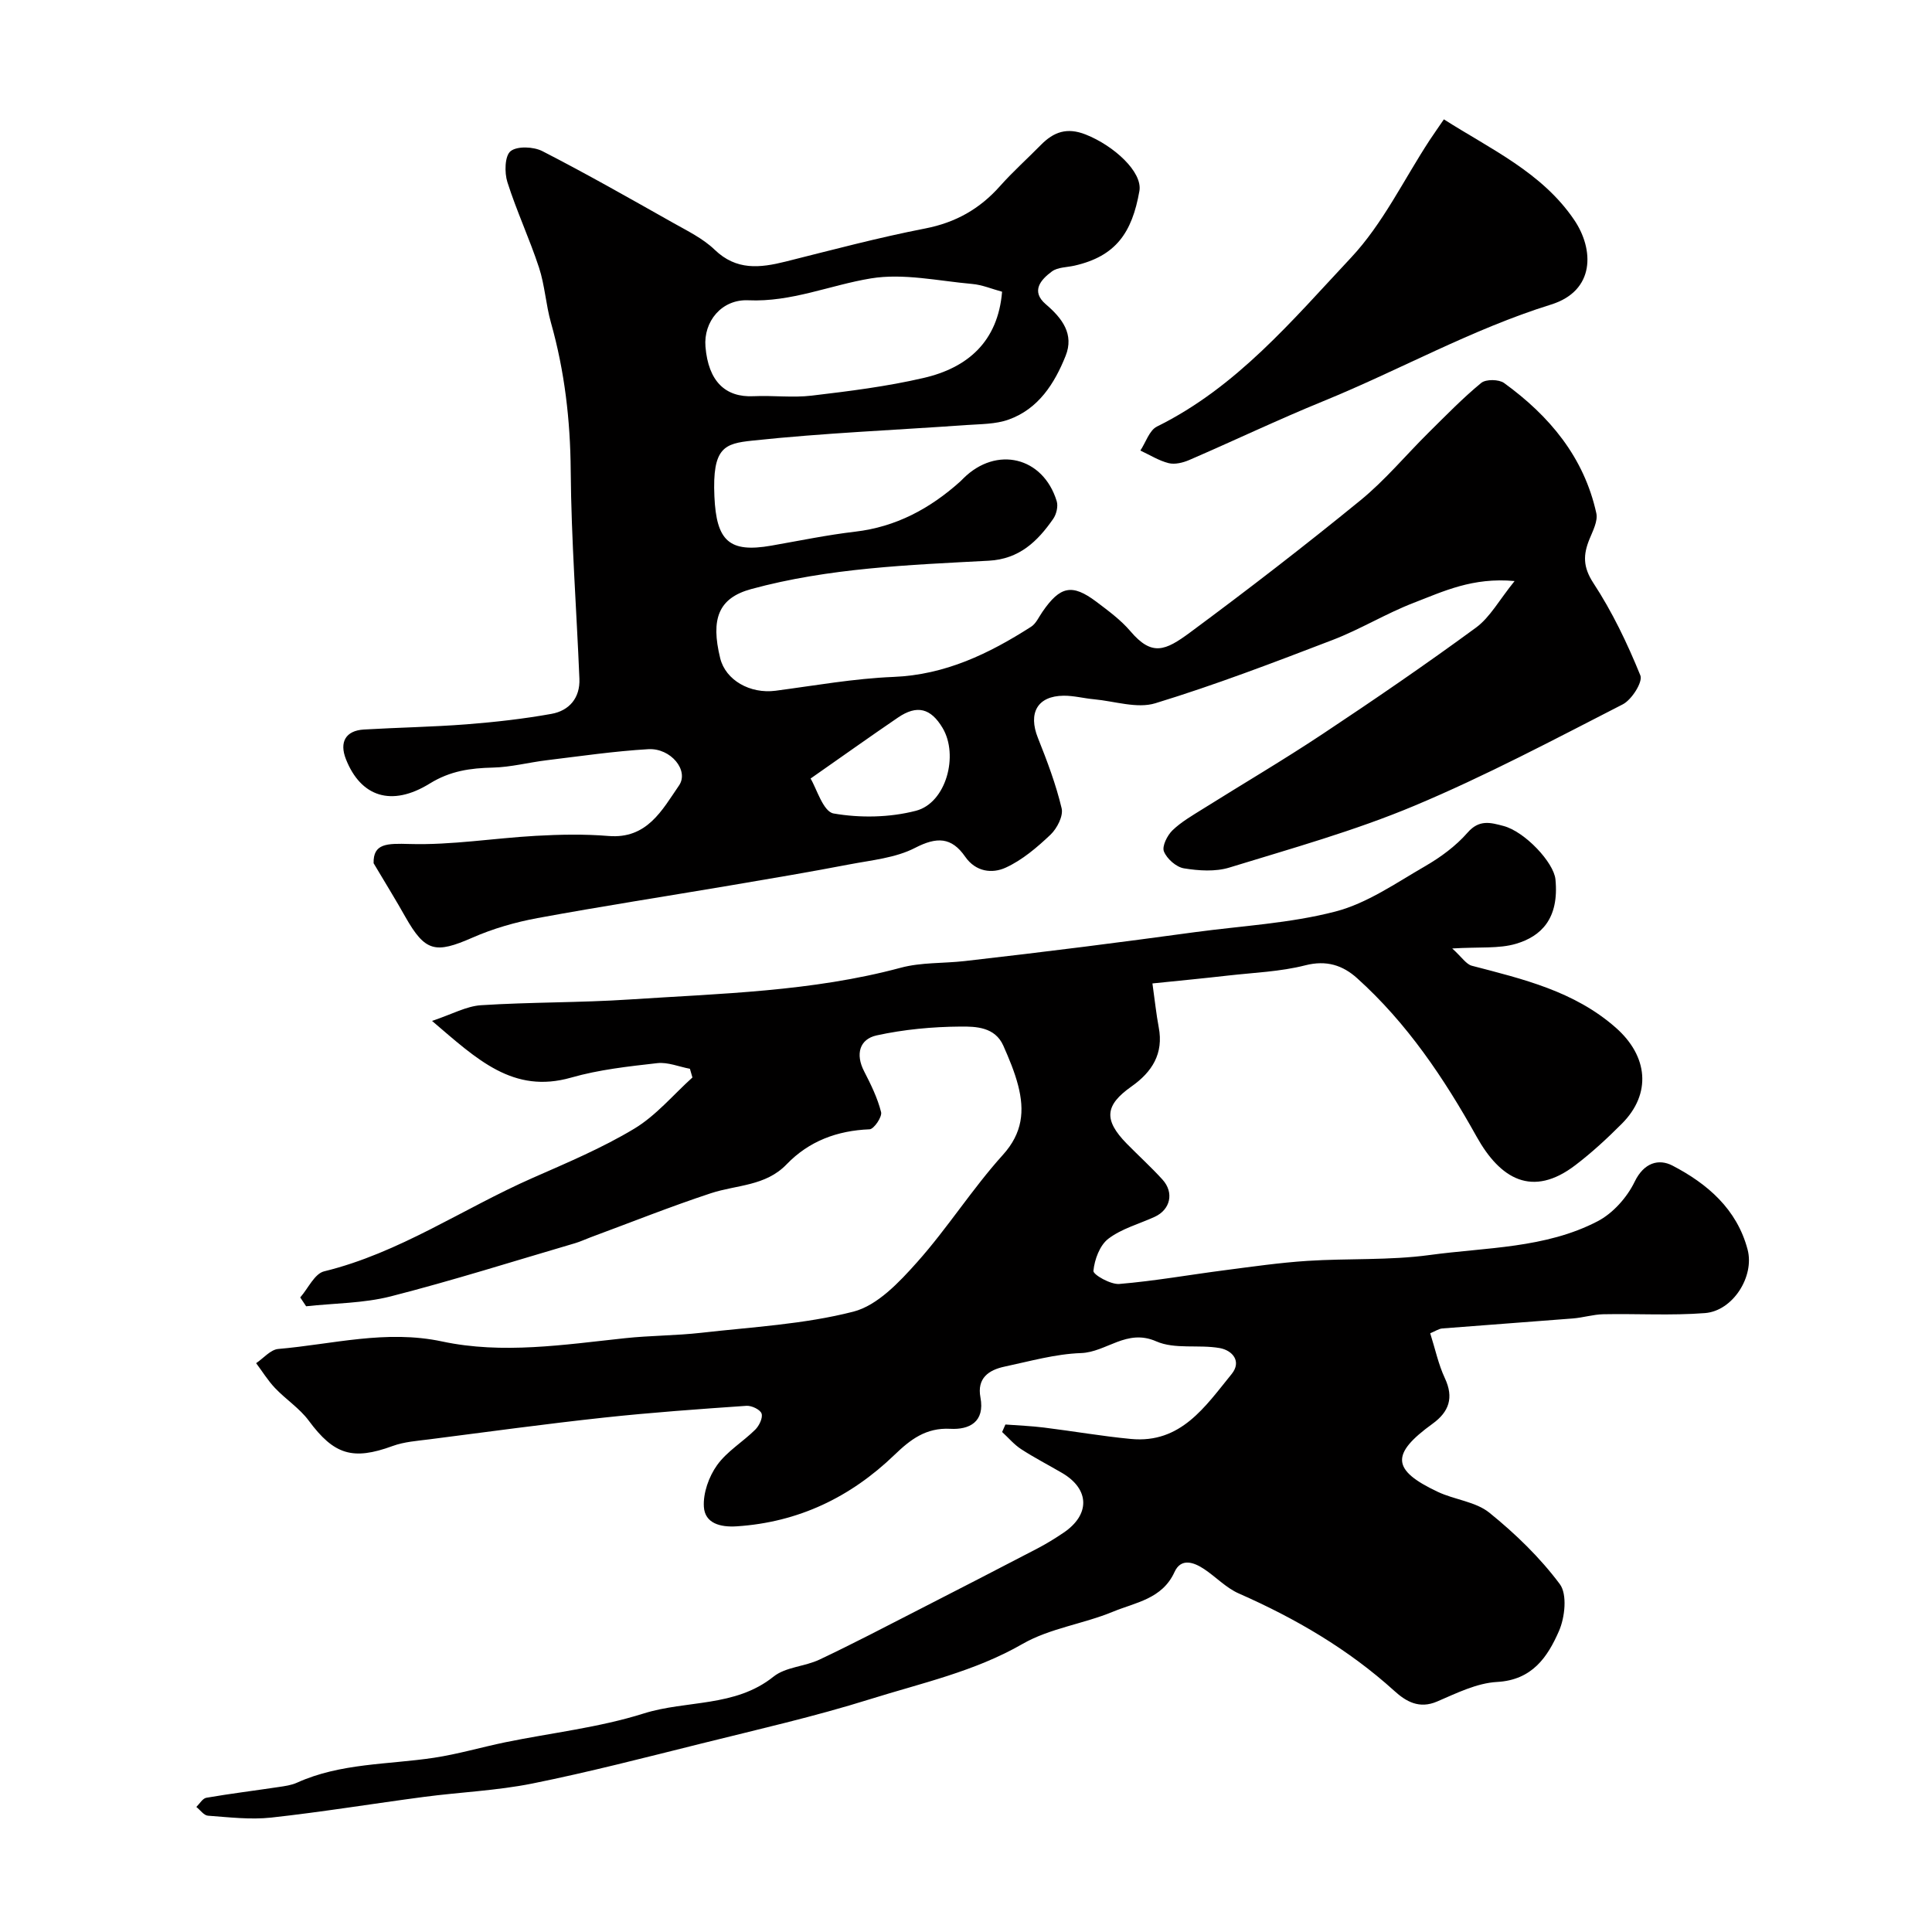
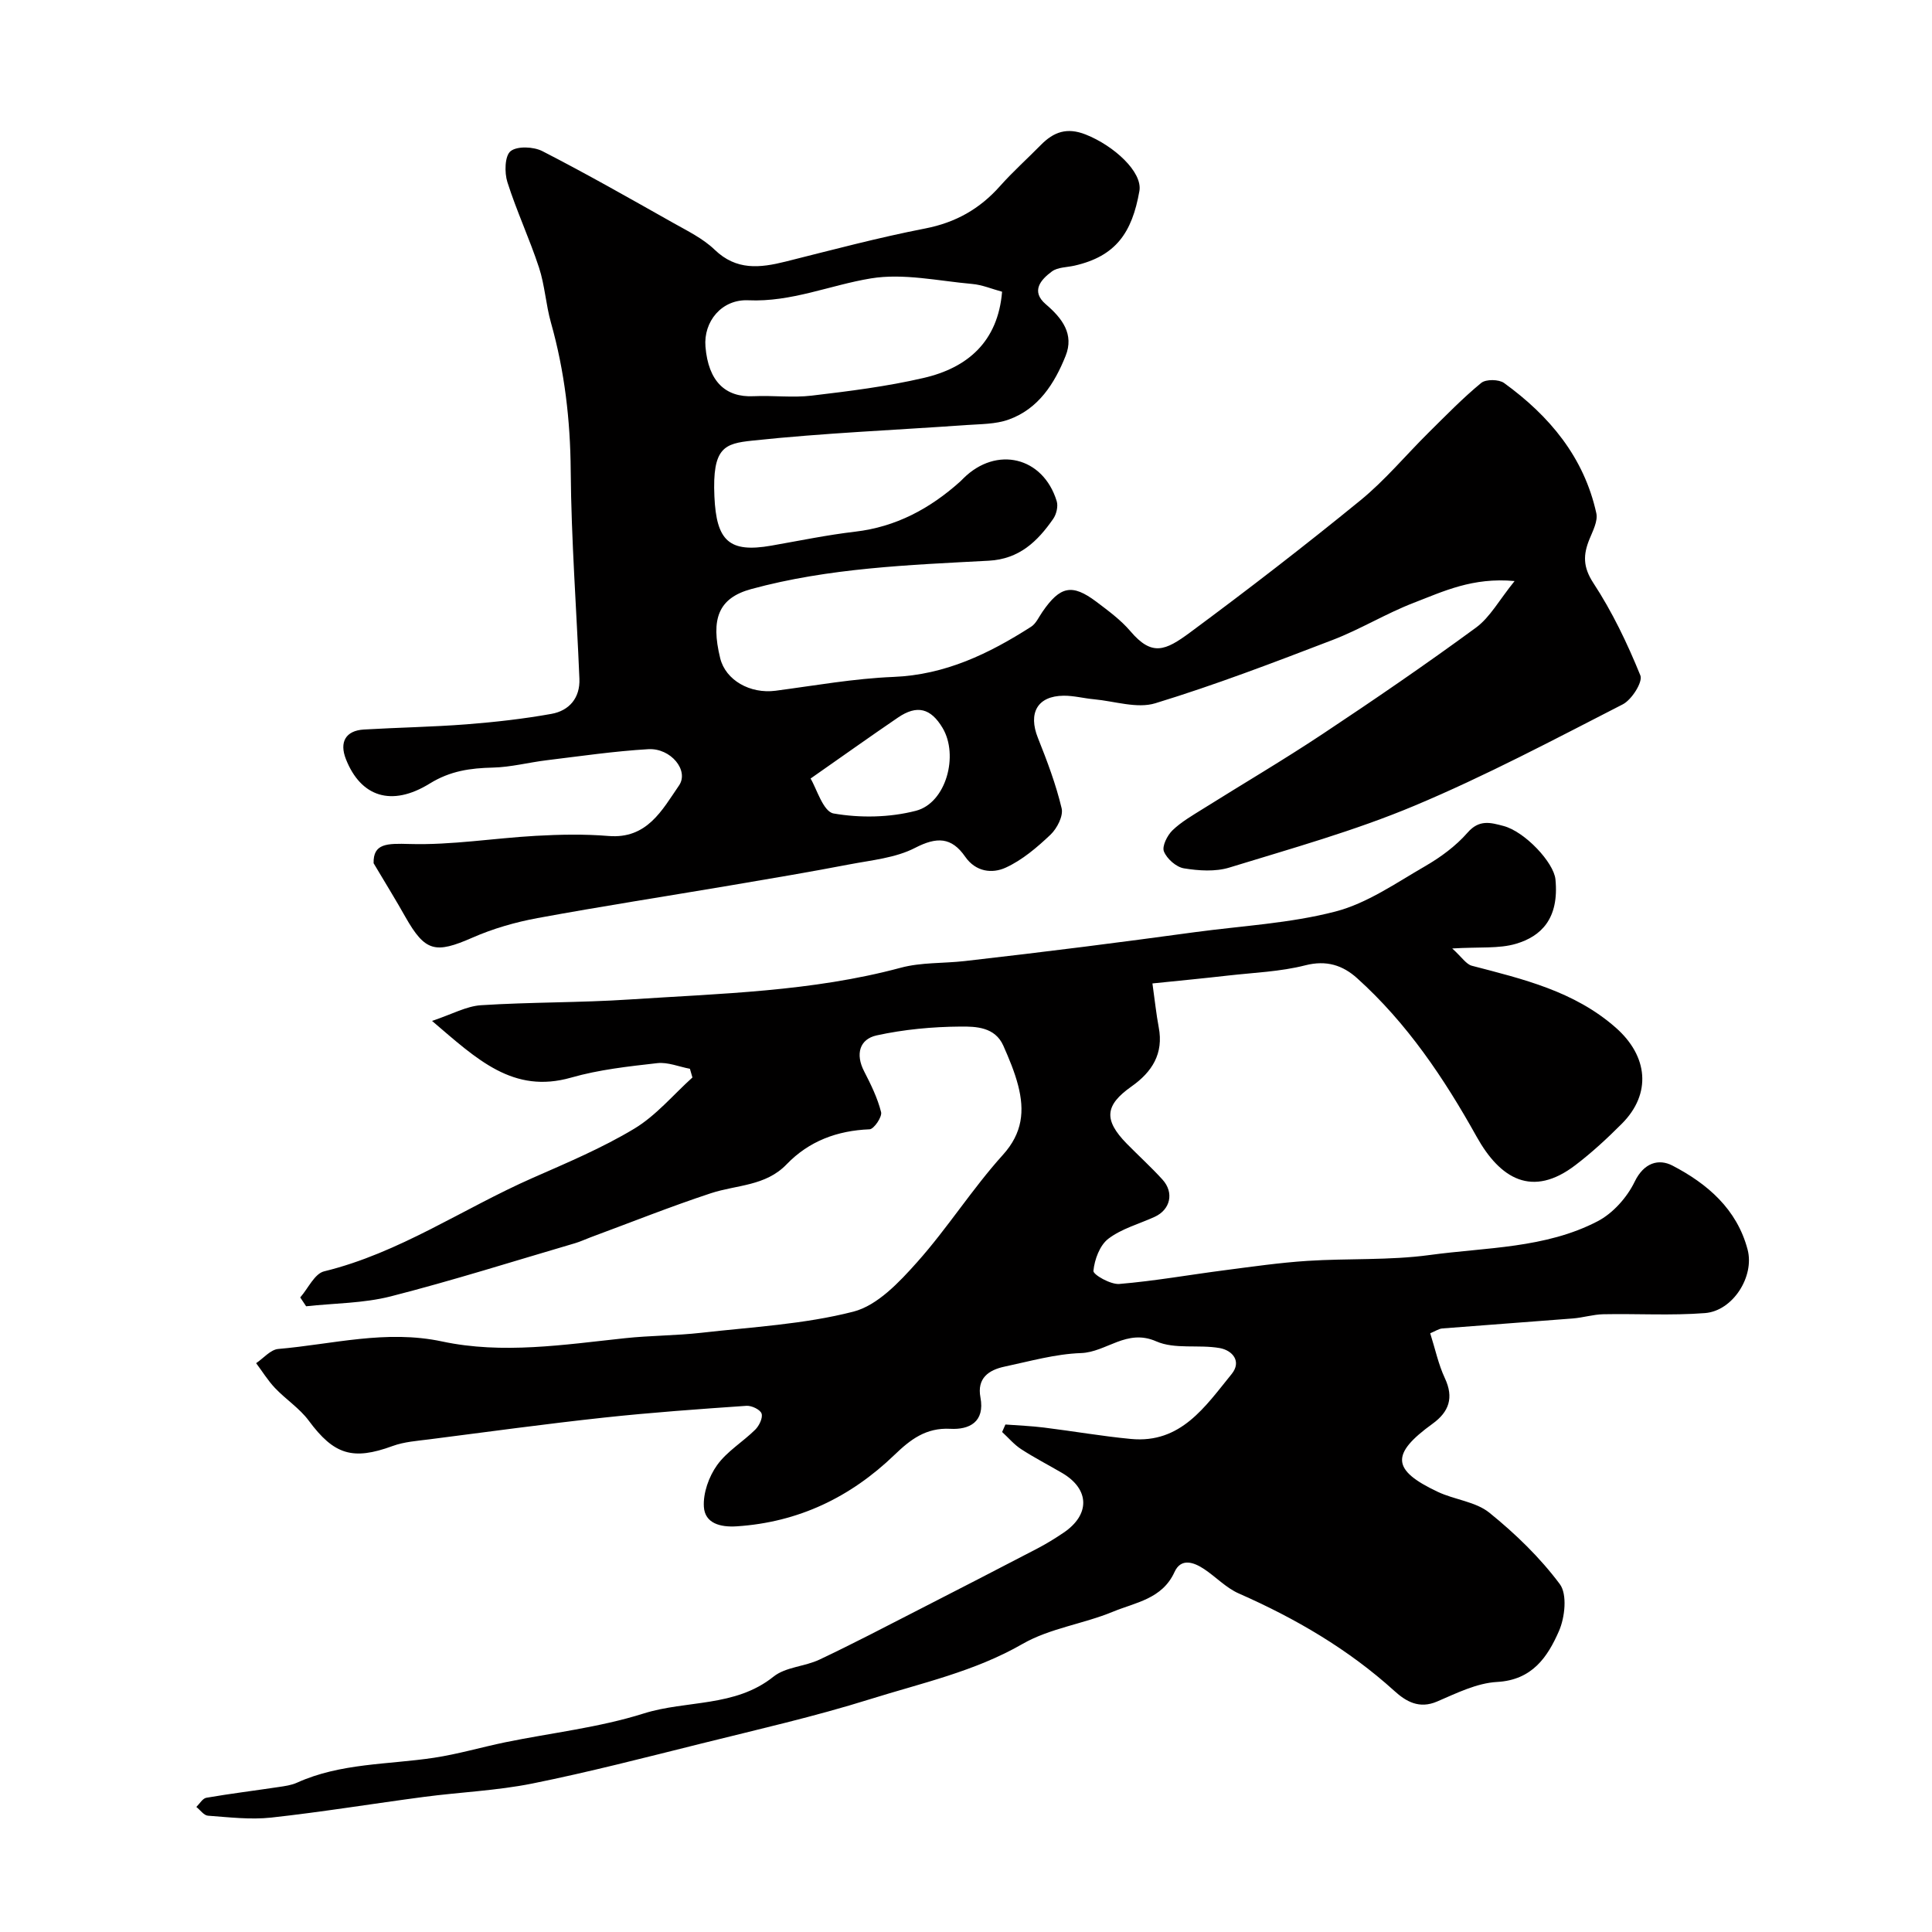
<svg xmlns="http://www.w3.org/2000/svg" enable-background="new 0 0 400 400" viewBox="0 0 400 400">
  <g fill="#010000">
    <path d="m142.84 221.28c-2.25-.42-4.56-1.41-6.74-1.17-5.99.68-12.07 1.34-17.83 2.99-12.04 3.44-19.47-3.75-28.82-11.73 4.16-1.39 7.1-3.05 10.13-3.25 10.25-.66 20.55-.51 30.79-1.19 18.8-1.24 37.71-1.62 56.12-6.57 4.23-1.14 8.82-.88 13.23-1.38 8.29-.94 16.58-1.94 24.86-2.98 7.62-.96 15.24-1.98 22.85-3.01 9.71-1.31 19.64-1.82 29.06-4.27 6.55-1.7 12.52-5.89 18.52-9.36 3.23-1.86 6.4-4.19 8.83-6.97 2.42-2.78 4.77-2.09 7.45-1.38 4.42 1.17 10.41 7.56 10.75 11.06.79 8.14-2.97 11.79-8.17 13.33-3.54 1.05-7.51.62-13.2.97 1.99 1.8 2.88 3.27 4.07 3.58 10.58 2.76 21.19 5.25 29.78 12.81 6.71 5.9 7.46 13.69 1.26 19.9-3.02 3.03-6.2 5.97-9.6 8.56-8.93 6.83-15.58 2.88-20.47-5.9-6.72-12.06-14.38-23.48-24.74-32.8-2.98-2.68-6.35-3.78-10.73-2.66-5.18 1.32-10.65 1.51-16 2.12-4.98.57-9.98 1.05-15.64 1.63.51 3.63.79 6.37 1.3 9.07 1.05 5.46-1.38 9.26-5.62 12.25-5.54 3.9-5.82 6.92-1 11.85 2.45 2.5 5.05 4.85 7.4 7.44 2.45 2.7 1.64 6.22-1.61 7.71-3.23 1.48-6.85 2.44-9.6 4.54-1.78 1.36-2.86 4.3-3.09 6.65-.08.78 3.56 2.86 5.36 2.71 7.32-.61 14.58-1.91 21.87-2.85 5.69-.74 11.37-1.56 17.09-1.93 8.42-.54 16.95-.08 25.28-1.21 11.72-1.6 23.97-1.36 34.79-6.99 3.17-1.65 6.09-4.93 7.66-8.17 1.93-4 5.01-4.82 7.83-3.36 7.23 3.76 13.34 8.99 15.56 17.38 1.47 5.56-3.03 12.71-8.82 13.16-6.98.54-14.03.1-21.04.24-2.1.04-4.18.7-6.29.87-9.01.72-18.03 1.35-27.05 2.07-.74.06-1.44.56-2.51 1 1.03 3.24 1.69 6.42 3.03 9.29 1.91 4.06.85 6.98-2.53 9.43-8.71 6.3-8.51 9.6 1.09 14.12 3.48 1.64 7.81 2.01 10.66 4.31 5.37 4.34 10.47 9.27 14.58 14.78 1.57 2.1 1.07 6.88-.17 9.71-2.34 5.36-5.53 10.15-12.81 10.55-4.21.23-8.41 2.33-12.42 4.05-3.72 1.6-6.45-.01-8.85-2.19-9.55-8.65-20.47-15.01-32.21-20.18-2.62-1.15-4.73-3.42-7.16-5.04-2.16-1.44-4.8-2.37-6.15.6-2.55 5.6-8.09 6.29-12.75 8.22-6.12 2.53-13.06 3.42-18.7 6.66-9.95 5.73-20.93 8.11-31.59 11.45-11.46 3.59-23.21 6.26-34.88 9.17-11.65 2.9-23.28 5.92-35.04 8.29-7.37 1.48-14.96 1.78-22.44 2.77-10.54 1.39-21.04 3.12-31.6 4.28-4.31.47-8.75-.07-13.12-.39-.84-.06-1.6-1.18-2.4-1.81.68-.66 1.29-1.76 2.06-1.9 4.98-.86 10.01-1.48 15.01-2.23 1.27-.19 2.61-.37 3.76-.89 9.03-4.09 18.84-3.73 28.35-5.16 4.97-.75 9.84-2.19 14.78-3.21 9.56-1.96 19.39-3.04 28.65-5.96 8.88-2.8 18.92-1.24 26.9-7.64 2.5-2 6.45-2.07 9.51-3.52 6.89-3.26 13.66-6.8 20.45-10.28 8.21-4.2 16.42-8.43 24.6-12.69 1.88-.98 3.69-2.09 5.45-3.28 5.58-3.75 5.45-9.03-.26-12.38-2.82-1.65-5.74-3.15-8.48-4.93-1.47-.95-2.64-2.36-3.95-3.56.23-.52.45-1.03.68-1.55 2.66.2 5.34.3 7.98.63 6.01.74 11.98 1.79 18 2.36 10.36.99 15.4-6.74 20.85-13.43 2.14-2.63.18-4.92-2.48-5.39-4.35-.76-9.3.3-13.13-1.39-6.12-2.7-10.28 2.24-15.57 2.43-5.3.18-10.57 1.69-15.81 2.8-3.31.7-5.76 2.4-5.01 6.38.96 5.12-2.35 6.71-6.23 6.5-5.07-.27-8.29 2.24-11.57 5.4-9.12 8.78-19.9 13.96-32.67 14.79-3.4.22-6.57-.62-6.79-4.03-.18-2.85 1.03-6.26 2.73-8.63 2.05-2.87 5.36-4.83 7.92-7.37.81-.81 1.6-2.46 1.29-3.33-.29-.82-2.07-1.67-3.14-1.59-9.84.68-19.69 1.38-29.5 2.44-12.04 1.3-24.05 2.95-36.07 4.49-2.58.33-5.26.51-7.67 1.39-8.27 3.03-12.15 1.8-17.36-5.24-1.9-2.57-4.76-4.41-7-6.77-1.47-1.55-2.61-3.42-3.9-5.14 1.52-1.02 2.98-2.8 4.57-2.94 11.27-.97 22.3-4.04 33.95-1.55 12.48 2.66 25.23.67 37.84-.68 5.24-.56 10.55-.53 15.79-1.12 10.55-1.2 21.3-1.76 31.51-4.38 4.97-1.28 9.49-6.09 13.18-10.23 6.31-7.07 11.42-15.2 17.77-22.23 4.1-4.54 4.5-9.14 3.15-14.38-.73-2.82-1.88-5.55-3.06-8.22-1.72-3.88-5.68-3.99-8.87-3.96-5.81.04-11.71.59-17.37 1.83-3.54.78-4.41 3.89-2.59 7.42 1.4 2.72 2.78 5.52 3.52 8.46.25.98-1.48 3.52-2.38 3.56-6.71.26-12.56 2.45-17.18 7.25-4.38 4.55-10.36 4.23-15.69 5.99-8.4 2.77-16.62 6.06-24.92 9.13-1.05.39-2.08.88-3.15 1.2-12.72 3.73-25.37 7.74-38.2 11.02-5.65 1.44-11.67 1.41-17.52 2.05-.41-.61-.81-1.22-1.22-1.83 1.63-1.86 2.97-4.92 4.94-5.4 15.6-3.81 28.74-12.99 43.15-19.33 7.15-3.15 14.41-6.2 21.07-10.21 4.51-2.71 8.06-7.01 12.04-10.6-.16-.59-.34-1.19-.52-1.8z" />
    <path d="m77.35 178.72c-.1-4.1 2.73-4.12 7.47-3.98 8.67.25 17.39-1.2 26.1-1.69 5.01-.28 10.07-.38 15.06.03 7.99.66 11.09-5.34 14.6-10.45 2.13-3.1-1.7-7.79-6.36-7.52-7.03.41-14.03 1.44-21.03 2.29-3.72.45-7.4 1.43-11.12 1.52-4.68.11-8.83.67-13.09 3.3-7.96 4.92-14.3 2.71-17.36-5.04-1.4-3.55-.05-5.91 3.71-6.14 7.1-.42 14.21-.53 21.3-1.08 5.87-.46 11.75-1.12 17.54-2.16 3.68-.66 5.95-3.3 5.79-7.26-.59-14.37-1.69-28.74-1.8-43.11-.08-10.45-1.26-20.59-4.09-30.62-1.06-3.75-1.27-7.75-2.48-11.43-1.96-5.96-4.64-11.69-6.54-17.67-.63-1.98-.55-5.44.66-6.41 1.37-1.1 4.77-.94 6.6 0 9.14 4.69 18.08 9.78 27.04 14.83 2.98 1.68 6.19 3.24 8.61 5.57 4.5 4.34 9.38 3.78 14.68 2.46 9.62-2.41 19.21-4.97 28.93-6.86 6.31-1.23 11.29-4.06 15.48-8.78 2.65-2.98 5.65-5.66 8.45-8.51 2.65-2.69 5.39-3.7 9.28-2.16 5.84 2.31 11.81 7.76 11.12 11.7-1.52 8.65-4.89 13.5-13.44 15.45-1.58.36-3.46.31-4.66 1.19-2.32 1.71-4.44 4.1-1.27 6.81 3.41 2.91 5.89 6.2 4.09 10.69-2.29 5.72-5.62 10.97-11.79 13.18-2.7.97-5.79.92-8.72 1.13-14.8 1.05-29.64 1.65-44.38 3.23-5.71.61-8.28 1.37-7.82 11.56.41 9.19 3.04 11.71 11.78 10.18 5.78-1.01 11.53-2.21 17.35-2.89 8.48-.99 15.49-4.78 21.72-10.35.25-.22.47-.47.71-.7 6.84-6.77 16.5-4.46 19.31 4.73.33 1.07-.06 2.71-.73 3.67-3.24 4.66-7.01 8.32-13.35 8.66-16.51.88-33.1 1.49-49.17 5.87-6.79 1.85-8.42 6.17-6.42 14.32 1.12 4.55 6.19 7.42 11.47 6.73 8.12-1.07 16.23-2.53 24.38-2.86 10.75-.43 19.8-4.81 28.52-10.39 1.02-.65 1.6-2.02 2.34-3.08 3.67-5.34 6.14-5.87 11.15-2.11 2.49 1.88 5.08 3.78 7.08 6.13 4.44 5.21 7.18 4.06 12.32.26 11.96-8.85 23.75-17.95 35.28-27.36 5.13-4.19 9.43-9.39 14.16-14.07 3.54-3.5 7.02-7.09 10.86-10.25.97-.8 3.66-.76 4.74.02 9.38 6.8 16.54 15.34 19.09 26.95.36 1.62-.72 3.66-1.42 5.38-1.31 3.22-1.37 5.74.81 9.08 3.91 5.96 7.04 12.51 9.73 19.13.55 1.34-1.79 5.04-3.65 5.99-14.23 7.29-28.41 14.82-43.13 20.99-12.39 5.2-25.45 8.84-38.32 12.8-2.9.89-6.33.66-9.4.16-1.59-.26-3.52-1.96-4.14-3.49-.44-1.07.68-3.32 1.76-4.37 1.82-1.76 4.11-3.07 6.28-4.43 8.26-5.18 16.67-10.12 24.79-15.51 10.74-7.13 21.39-14.42 31.78-22.04 2.91-2.14 4.79-5.69 7.99-9.64-8.7-.81-14.79 2.16-20.89 4.51-5.74 2.21-11.07 5.5-16.82 7.7-12.12 4.65-24.27 9.3-36.67 13.09-3.78 1.16-8.42-.43-12.67-.82-2.11-.19-4.22-.76-6.32-.74-5.43.05-7.38 3.59-5.32 8.74 1.9 4.76 3.73 9.6 4.91 14.57.38 1.59-.95 4.17-2.3 5.46-2.78 2.63-5.84 5.25-9.27 6.82-2.8 1.29-6.21.9-8.4-2.26-2.83-4.08-5.87-4.15-10.37-1.83-4.04 2.09-8.98 2.54-13.58 3.42-8.17 1.57-16.37 2.95-24.57 4.34-13.34 2.26-26.73 4.33-40.03 6.78-4.6.85-9.22 2.18-13.49 4.06-7.67 3.36-9.76 2.91-13.85-4.28-1.86-3.32-3.87-6.57-6.59-11.14zm130.12-118.32c-2.1-.57-4.11-1.43-6.18-1.61-7-.62-14.23-2.26-20.98-1.15-8.45 1.39-16.44 4.93-25.38 4.53-5.52-.25-9.31 4.41-8.87 9.62.6 7.16 4.11 10.52 9.96 10.24 4.01-.19 8.08.35 12.04-.12 7.75-.92 15.54-1.89 23.12-3.65 9.16-2.1 15.44-7.54 16.29-17.86zm-39.65 100.79c1.22 1.99 2.6 6.85 4.76 7.23 5.52.96 11.63.85 17.06-.56 6.26-1.63 8.89-11.49 5.51-17.15-2.45-4.1-5.3-4.83-9.23-2.15-5.8 3.95-11.52 8.03-18.1 12.63z" />
-     <path d="m298.94 24.71c9.71 6.19 20.32 10.99 26.98 20.82 4.14 6.11 4.37 14.68-4.81 17.53-16.36 5.09-31.32 13.54-47.12 19.99-9.36 3.82-18.49 8.18-27.77 12.19-1.3.56-2.97.97-4.26.65-2.04-.51-3.92-1.71-5.86-2.61 1.13-1.7 1.86-4.19 3.44-4.97 16.48-8.13 28.04-22.02 40.17-34.96 6.59-7.02 10.93-16.16 16.29-24.34.88-1.33 1.81-2.64 2.94-4.3z" />
  </g>
</svg>